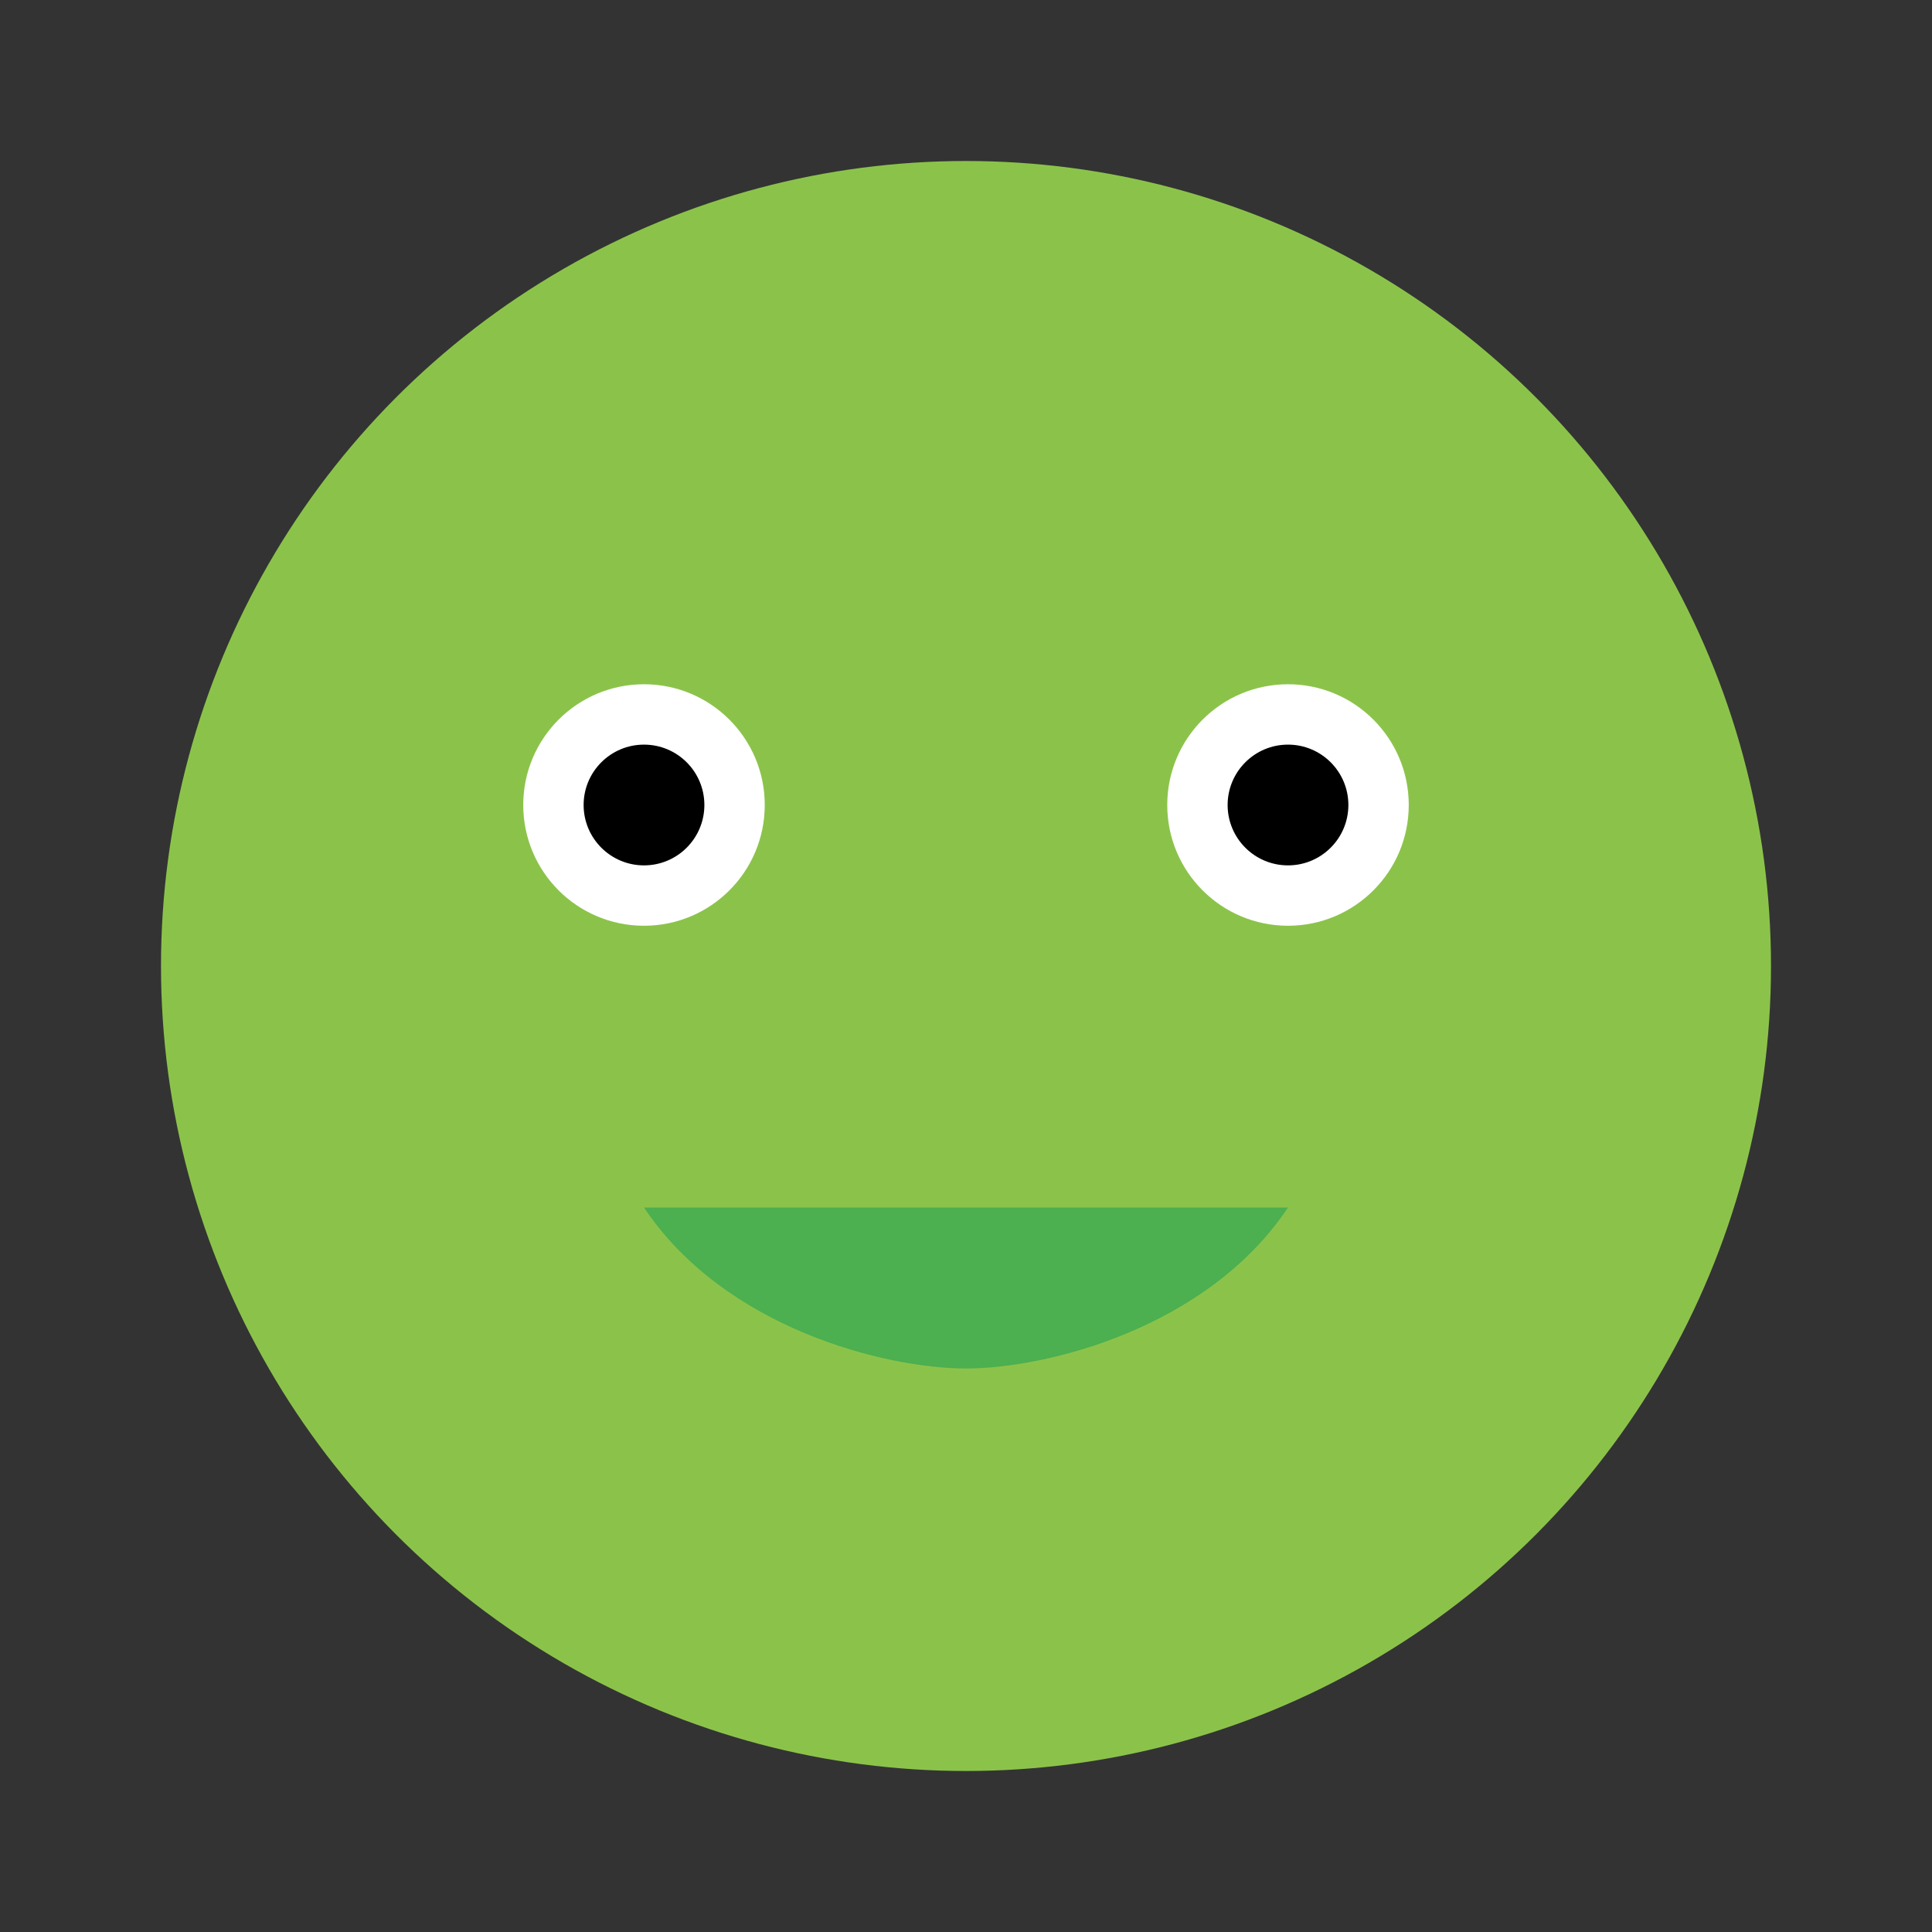
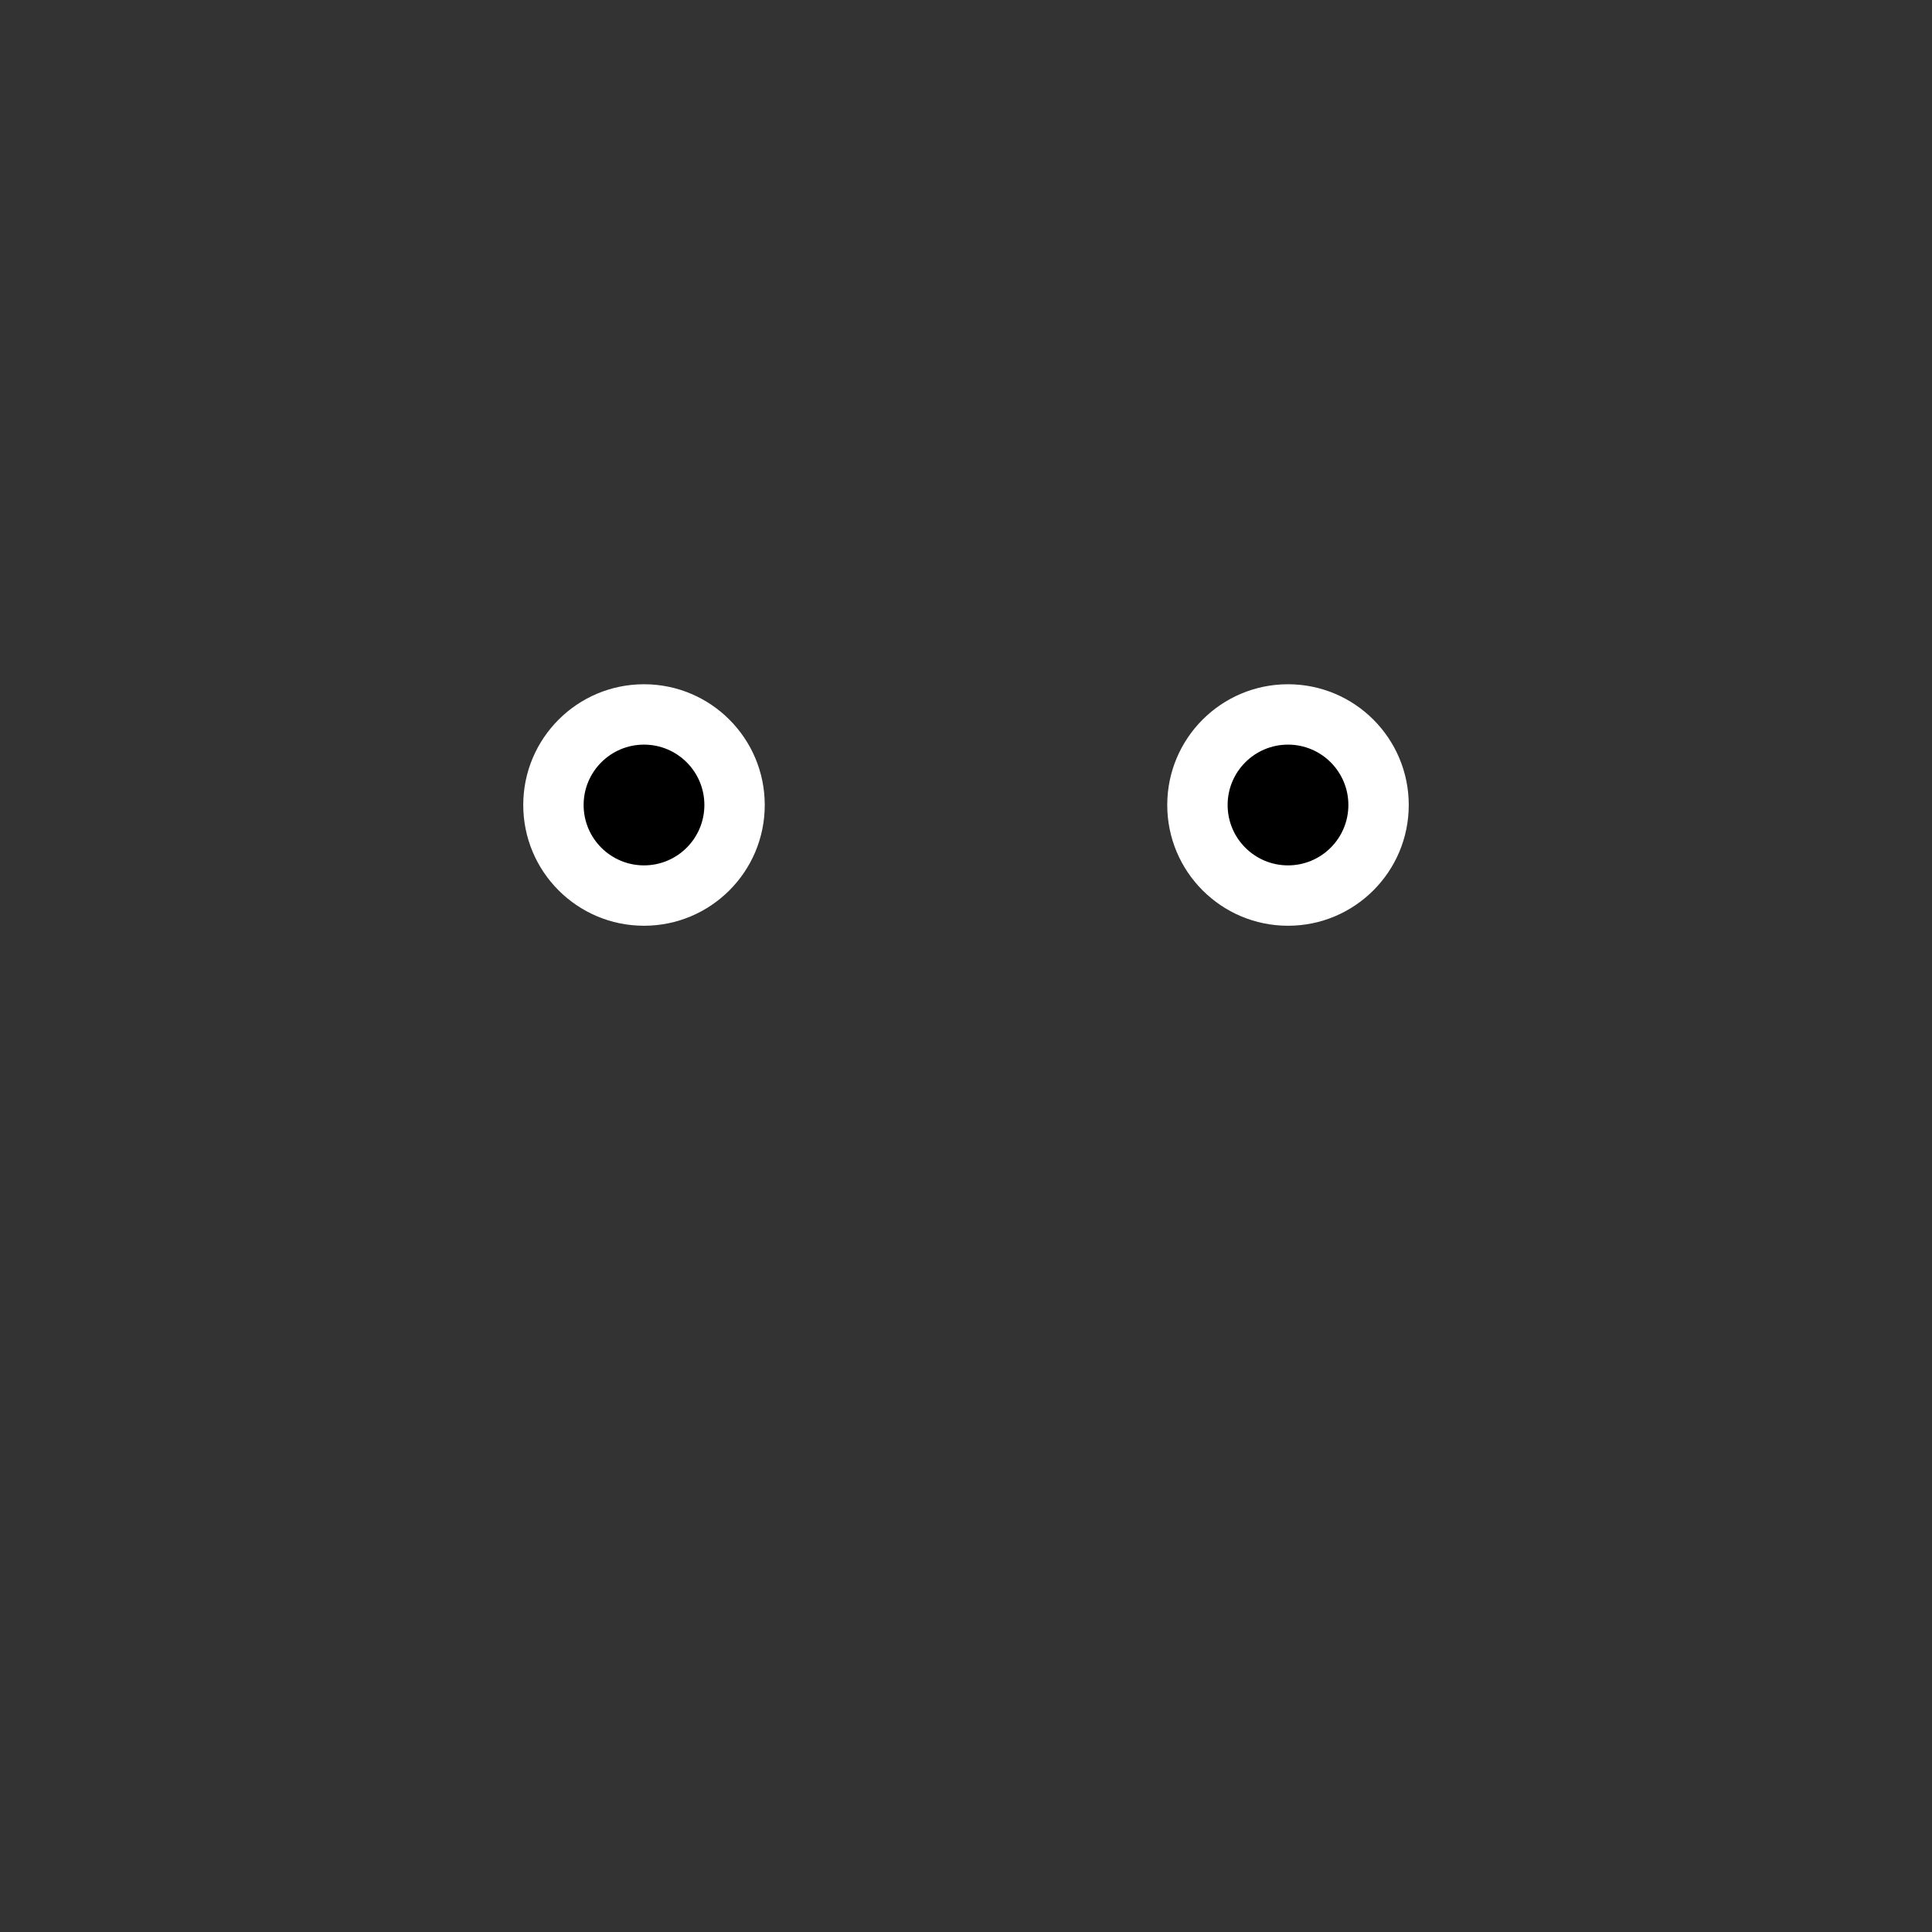
<svg xmlns="http://www.w3.org/2000/svg" width="100" height="100" viewBox="0 0 24 24">
  <rect x="0" y="0" width="24" height="24" fill="#333333" stroke="none" />
  <title>Happy Froge</title>
-   <circle fill="#8BC34A" cx="12" cy="12" r="10" />
  <circle fill="#FFFFFF" cx="8" cy="10" r="1.5" />
  <circle fill="#FFFFFF" cx="16" cy="10" r="1.5" />
-   <path fill="#4CAF50" d="M8 15c1 1.5 3 2 4 2s3-0.5 4-2" />
  <circle fill="#000000" cx="8" cy="10" r="0.75" />
  <circle fill="#000000" cx="16" cy="10" r="0.75" />
</svg>